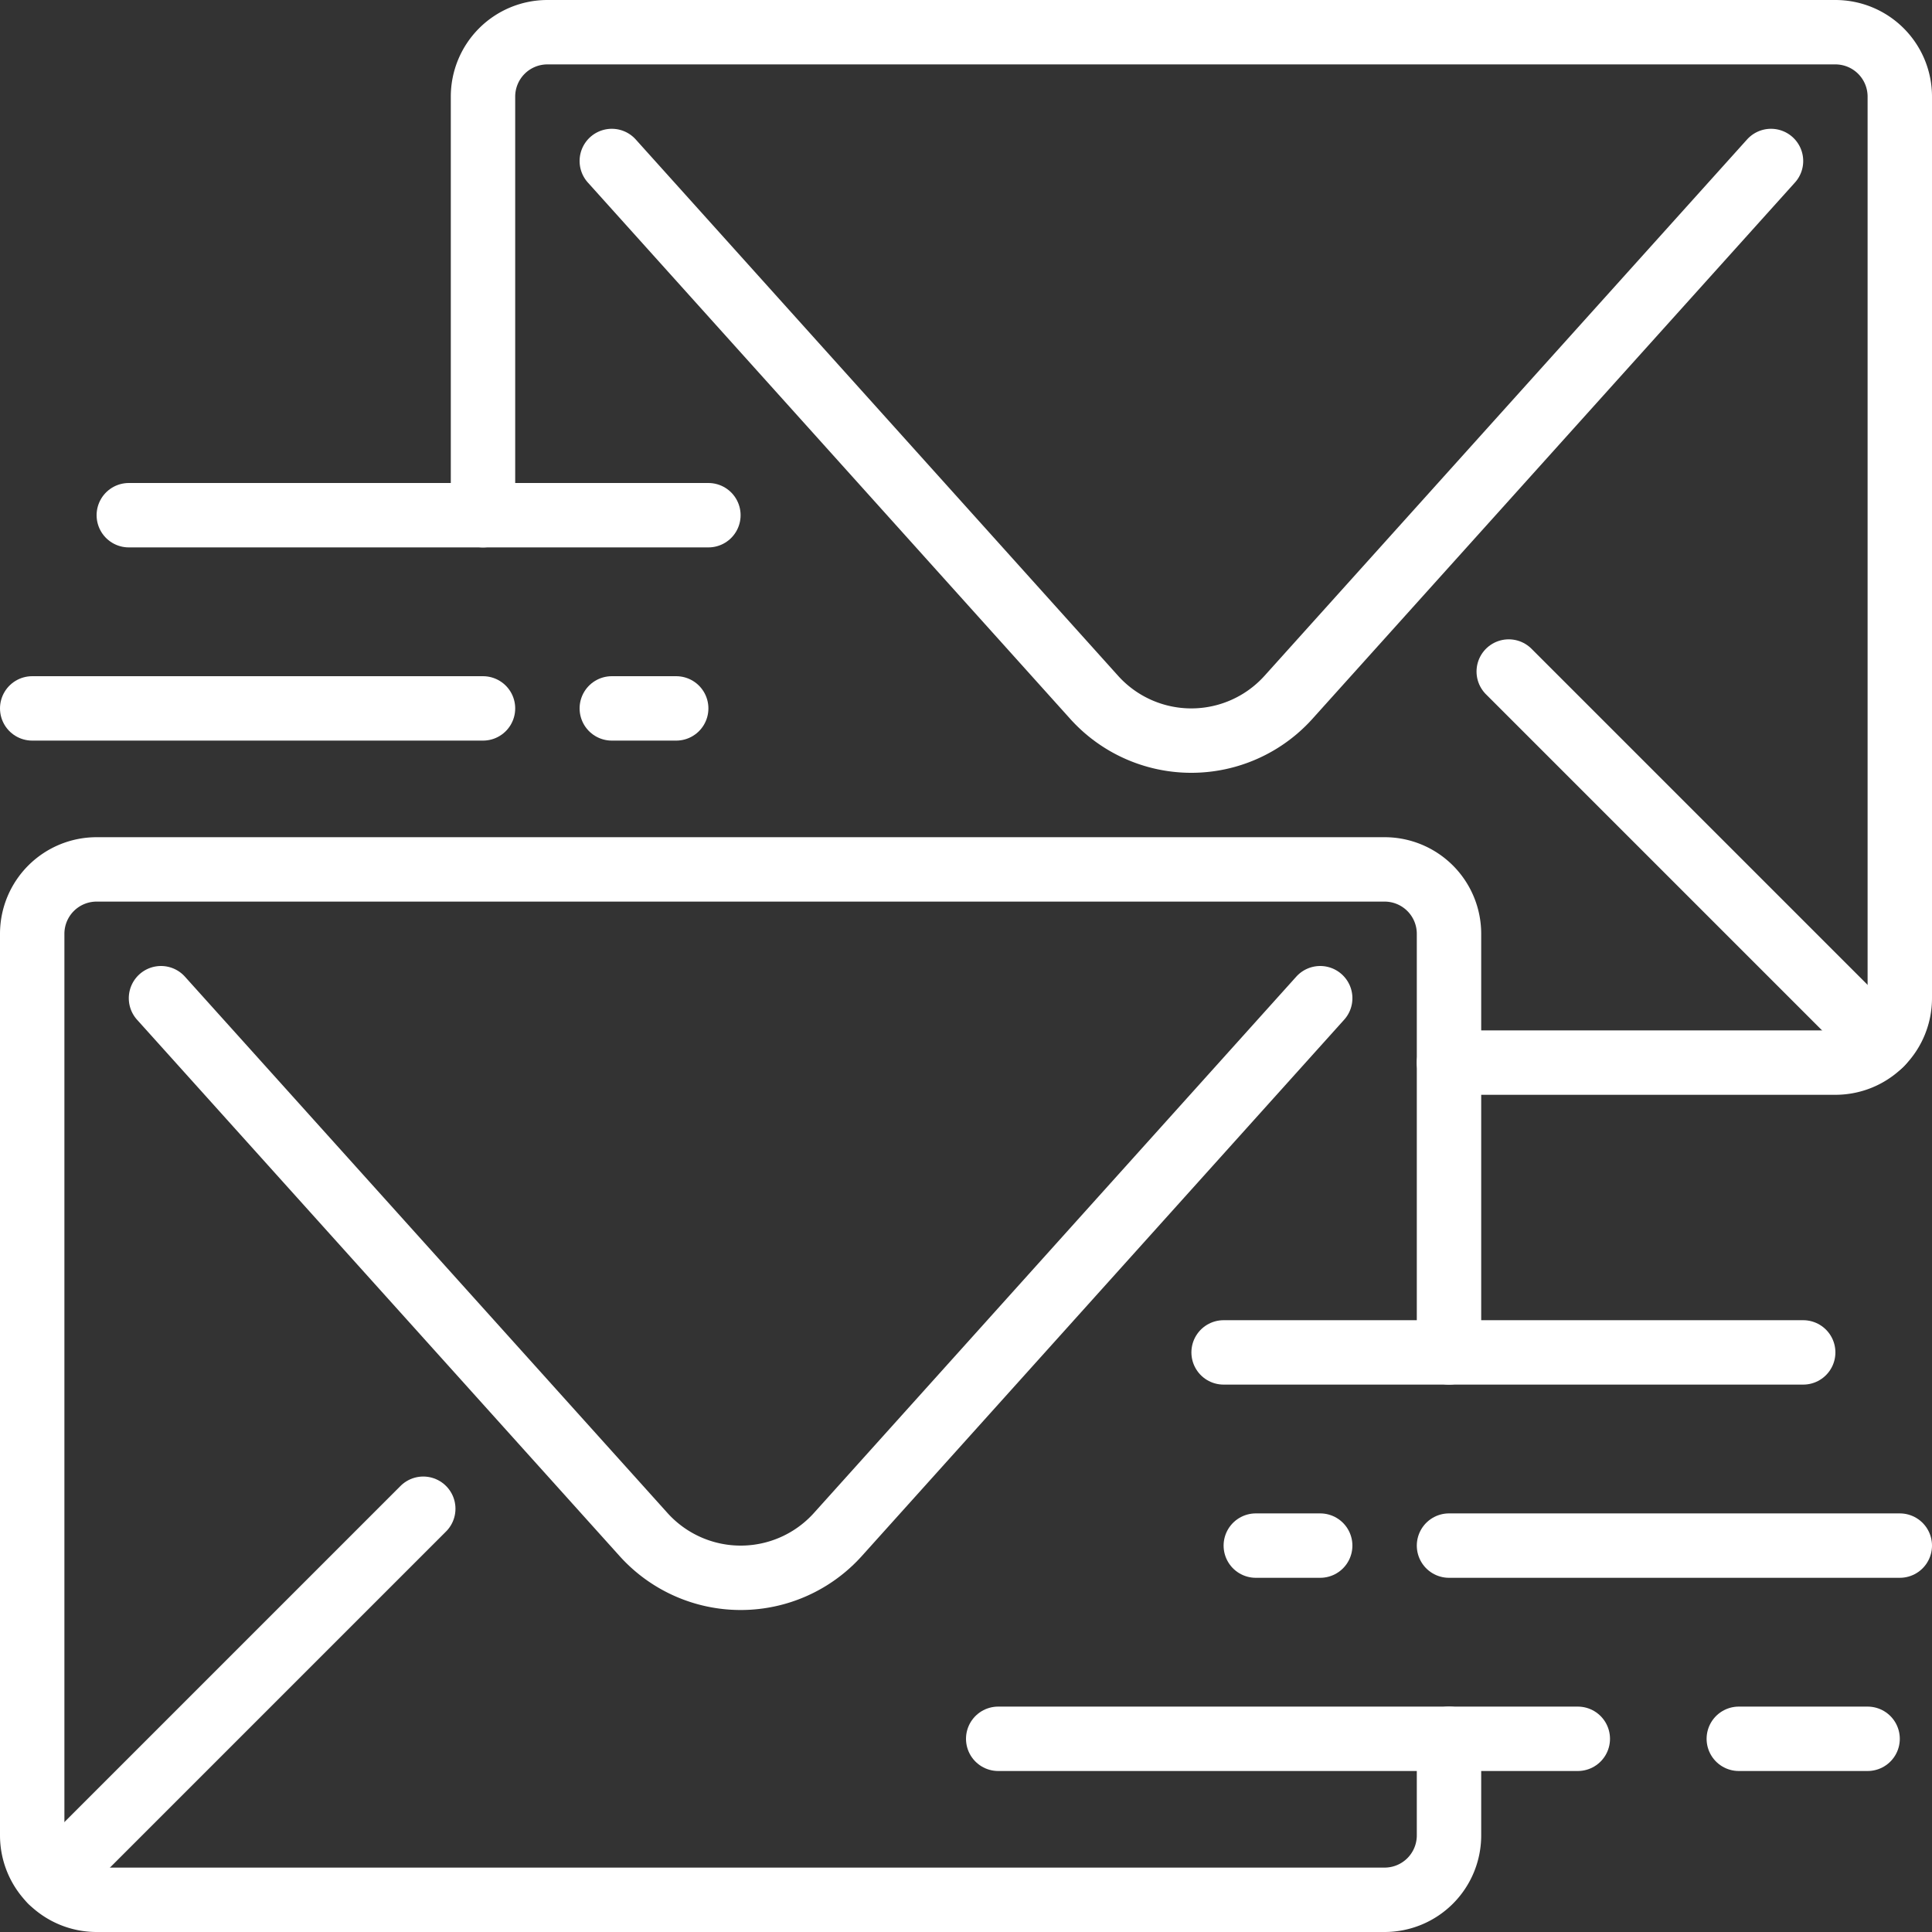
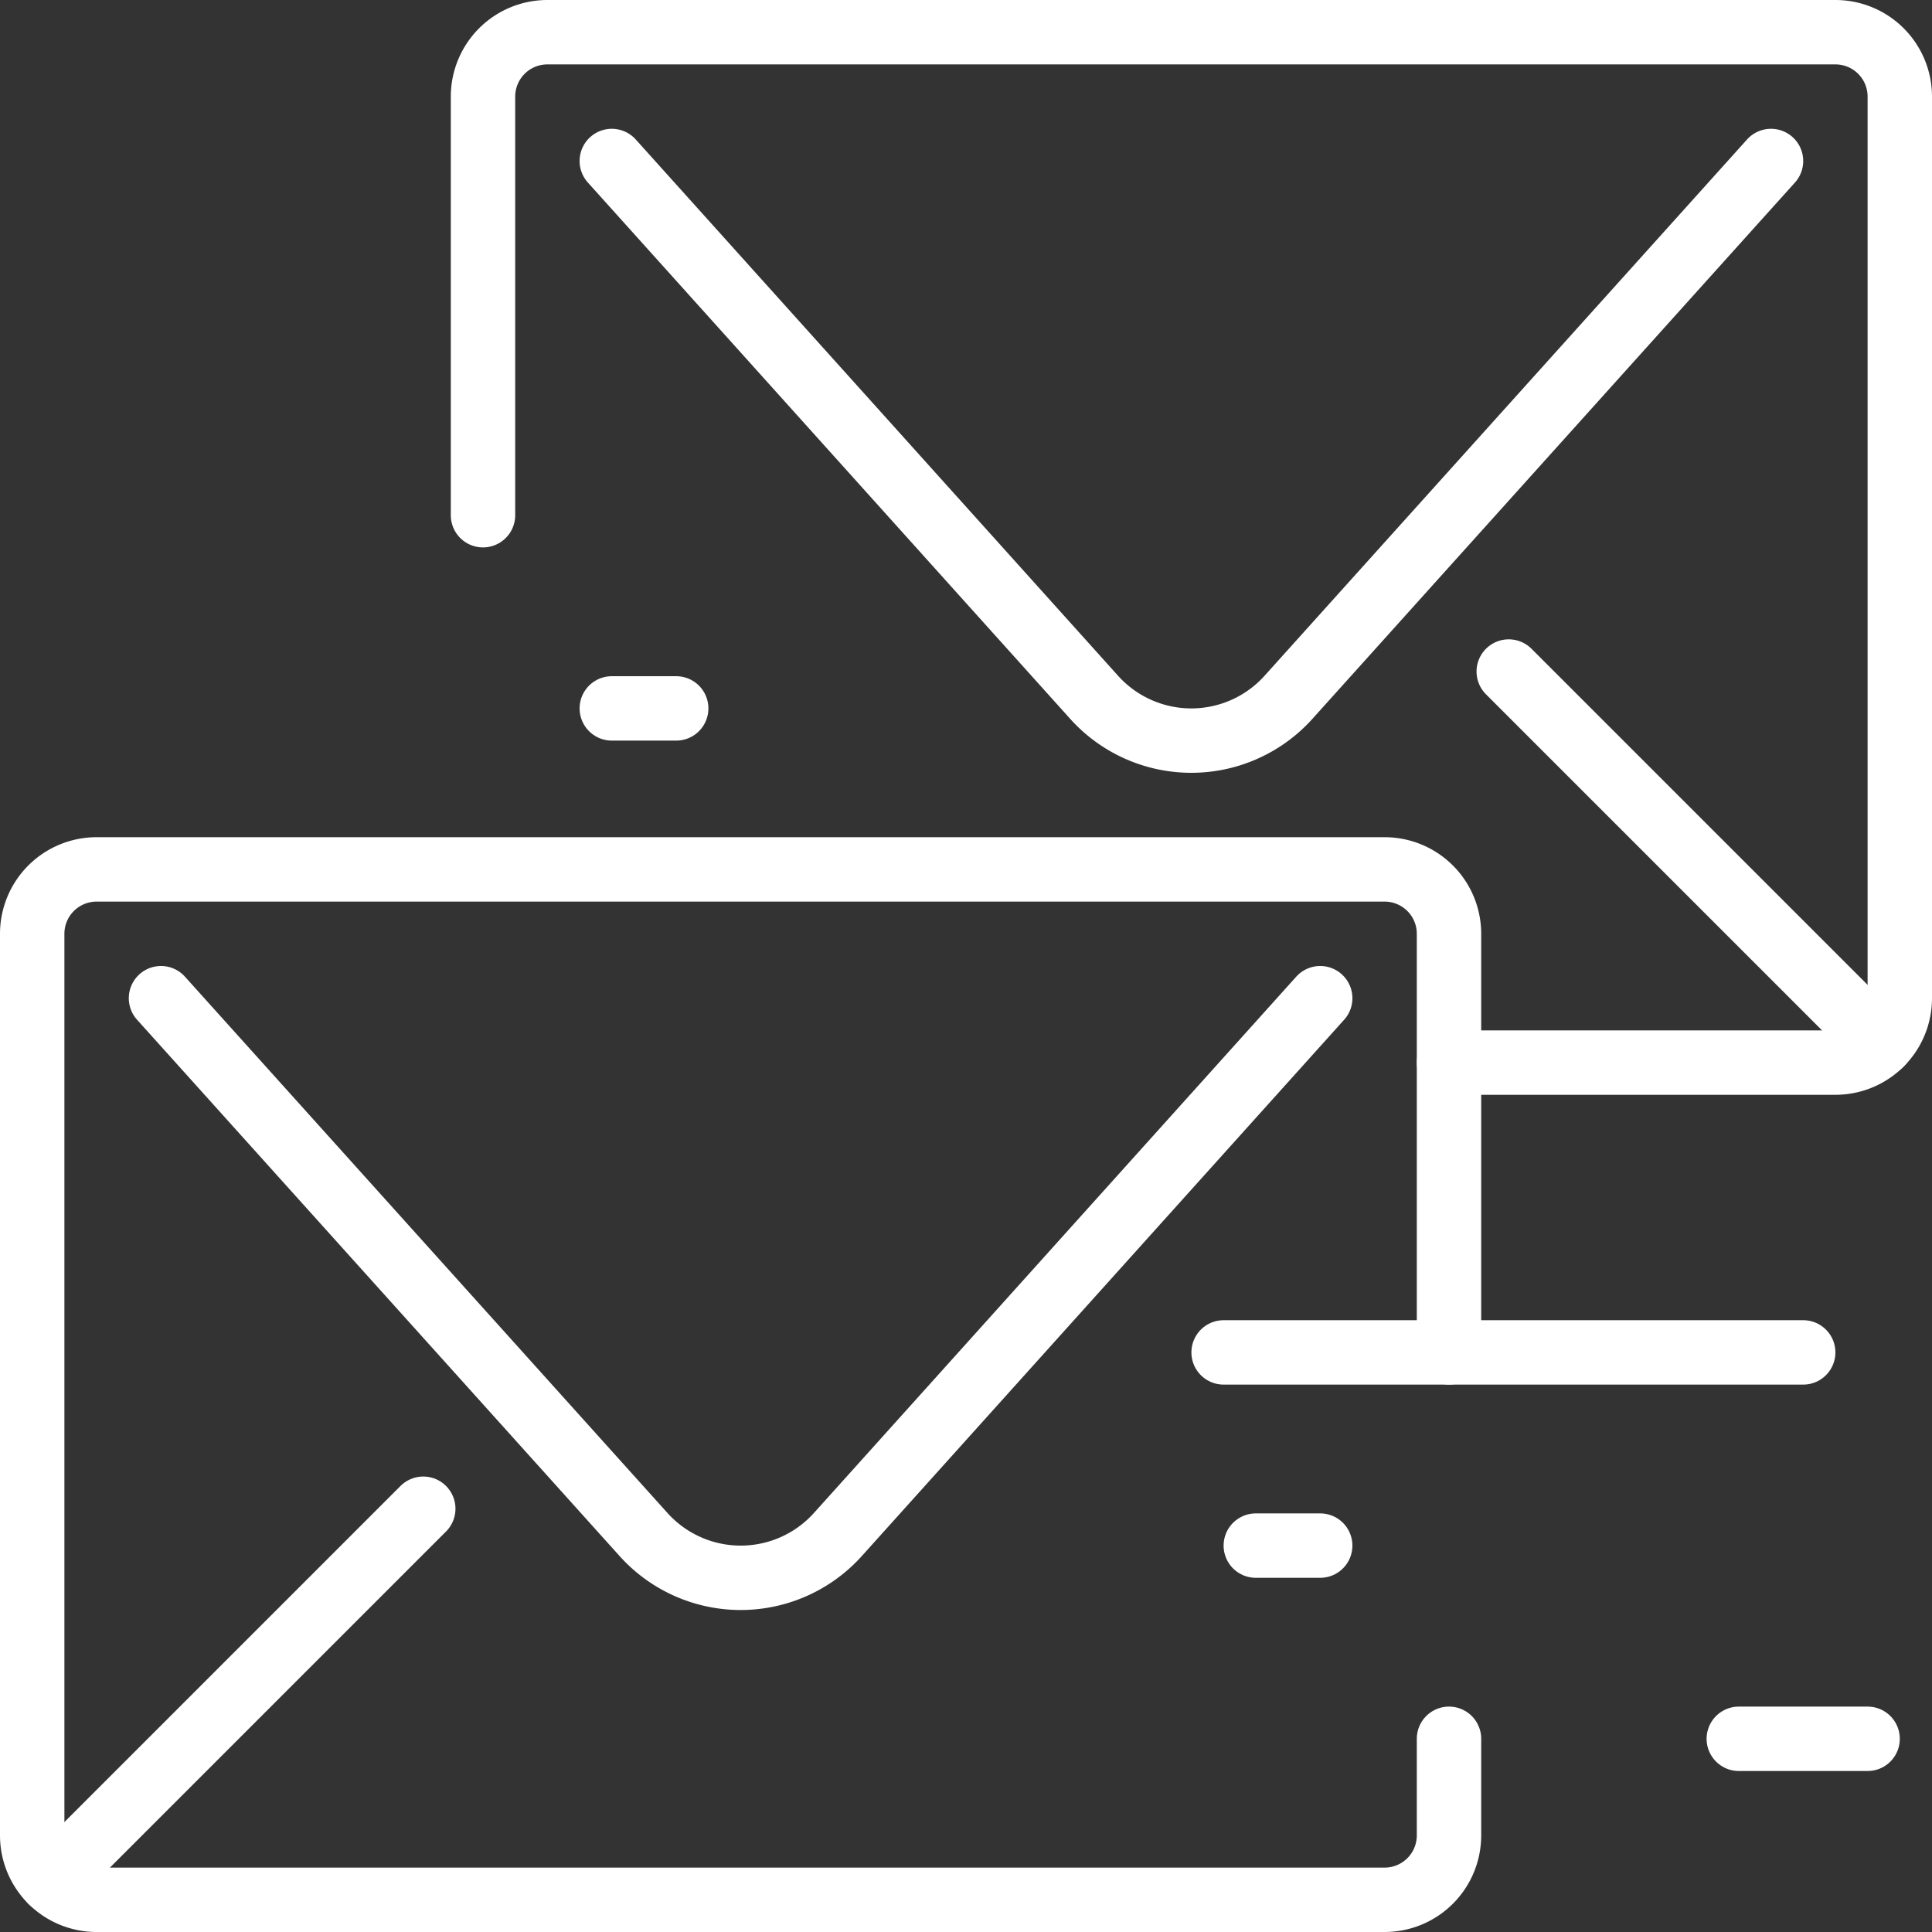
<svg xmlns="http://www.w3.org/2000/svg" id="Group_53" data-name="Group 53" width="60" height="60" viewBox="0 0 60 60">
  <rect x="0" y="0" width="60" height="60" fill="#333333" stroke="none" />
  <defs>
    <clipPath id="clip-path">
      <rect id="Rectangle_51" data-name="Rectangle 51" width="60" height="60" fill="none" stroke="#fff" stroke-width="2" />
    </clipPath>
  </defs>
  <g id="Group_52" data-name="Group 52" clip-path="url(#clip-path)">
    <line id="Line_51" data-name="Line 51" y1="11.559" x2="11.559" transform="translate(1.586 46.855)" fill="none" stroke="#fff" stroke-linecap="round" stroke-miterlimit="10" stroke-width="2" />
    <path id="Path_215" data-name="Path 215" d="M5,31,20,47.672a4.059,4.059,0,0,0,6.006,0L41,31" fill="none" stroke="#fff" stroke-linecap="round" stroke-miterlimit="10" stroke-width="2" />
-     <line id="Line_52" data-name="Line 52" x1="18" transform="translate(31 54)" fill="none" stroke="#fff" stroke-linecap="round" stroke-linejoin="round" stroke-width="2" />
    <line id="Line_53" data-name="Line 53" x2="18" transform="translate(38 42)" fill="none" stroke="#fff" stroke-linecap="round" stroke-linejoin="round" stroke-width="2" />
-     <line id="Line_54" data-name="Line 54" x2="14" transform="translate(45 48)" fill="none" stroke="#fff" stroke-linecap="round" stroke-linejoin="round" stroke-width="2" />
    <line id="Line_55" data-name="Line 55" x2="4" transform="translate(54 54)" fill="none" stroke="#fff" stroke-linecap="round" stroke-linejoin="round" stroke-width="2" />
    <line id="Line_56" data-name="Line 56" x1="2" transform="translate(39 48)" fill="none" stroke="#fff" stroke-linecap="round" stroke-linejoin="round" stroke-width="2" />
    <path id="Path_216" data-name="Path 216" d="M45,54v3a2,2,0,0,1-2,2H3a2,2,0,0,1-2-2V29a2,2,0,0,1,2-2H43a2,2,0,0,1,2,2V42" fill="none" stroke="#fff" stroke-linecap="round" stroke-miterlimit="10" stroke-width="2" />
    <line id="Line_57" data-name="Line 57" x1="11.559" y1="11.559" transform="translate(46.855 20.855)" fill="none" stroke="#fff" stroke-linecap="round" stroke-miterlimit="10" stroke-width="2" />
    <path id="Path_217" data-name="Path 217" d="M55,5,40,21.672a4.059,4.059,0,0,1-6.006,0L19,5" fill="none" stroke="#fff" stroke-linecap="round" stroke-miterlimit="10" stroke-width="2" />
-     <line id="Line_58" data-name="Line 58" x1="18" transform="translate(4 16)" fill="none" stroke="#fff" stroke-linecap="round" stroke-linejoin="round" stroke-width="2" />
-     <line id="Line_59" data-name="Line 59" x1="14" transform="translate(1 22)" fill="none" stroke="#fff" stroke-linecap="round" stroke-linejoin="round" stroke-width="2" />
    <line id="Line_60" data-name="Line 60" x2="2" transform="translate(19 22)" fill="none" stroke="#fff" stroke-linecap="round" stroke-linejoin="round" stroke-width="2" />
    <path id="Path_218" data-name="Path 218" d="M45,33H57a2,2,0,0,0,2-2V3a2,2,0,0,0-2-2H17a2,2,0,0,0-2,2V16" fill="none" stroke="#fff" stroke-linecap="round" stroke-miterlimit="10" stroke-width="2" />
  </g>
</svg>